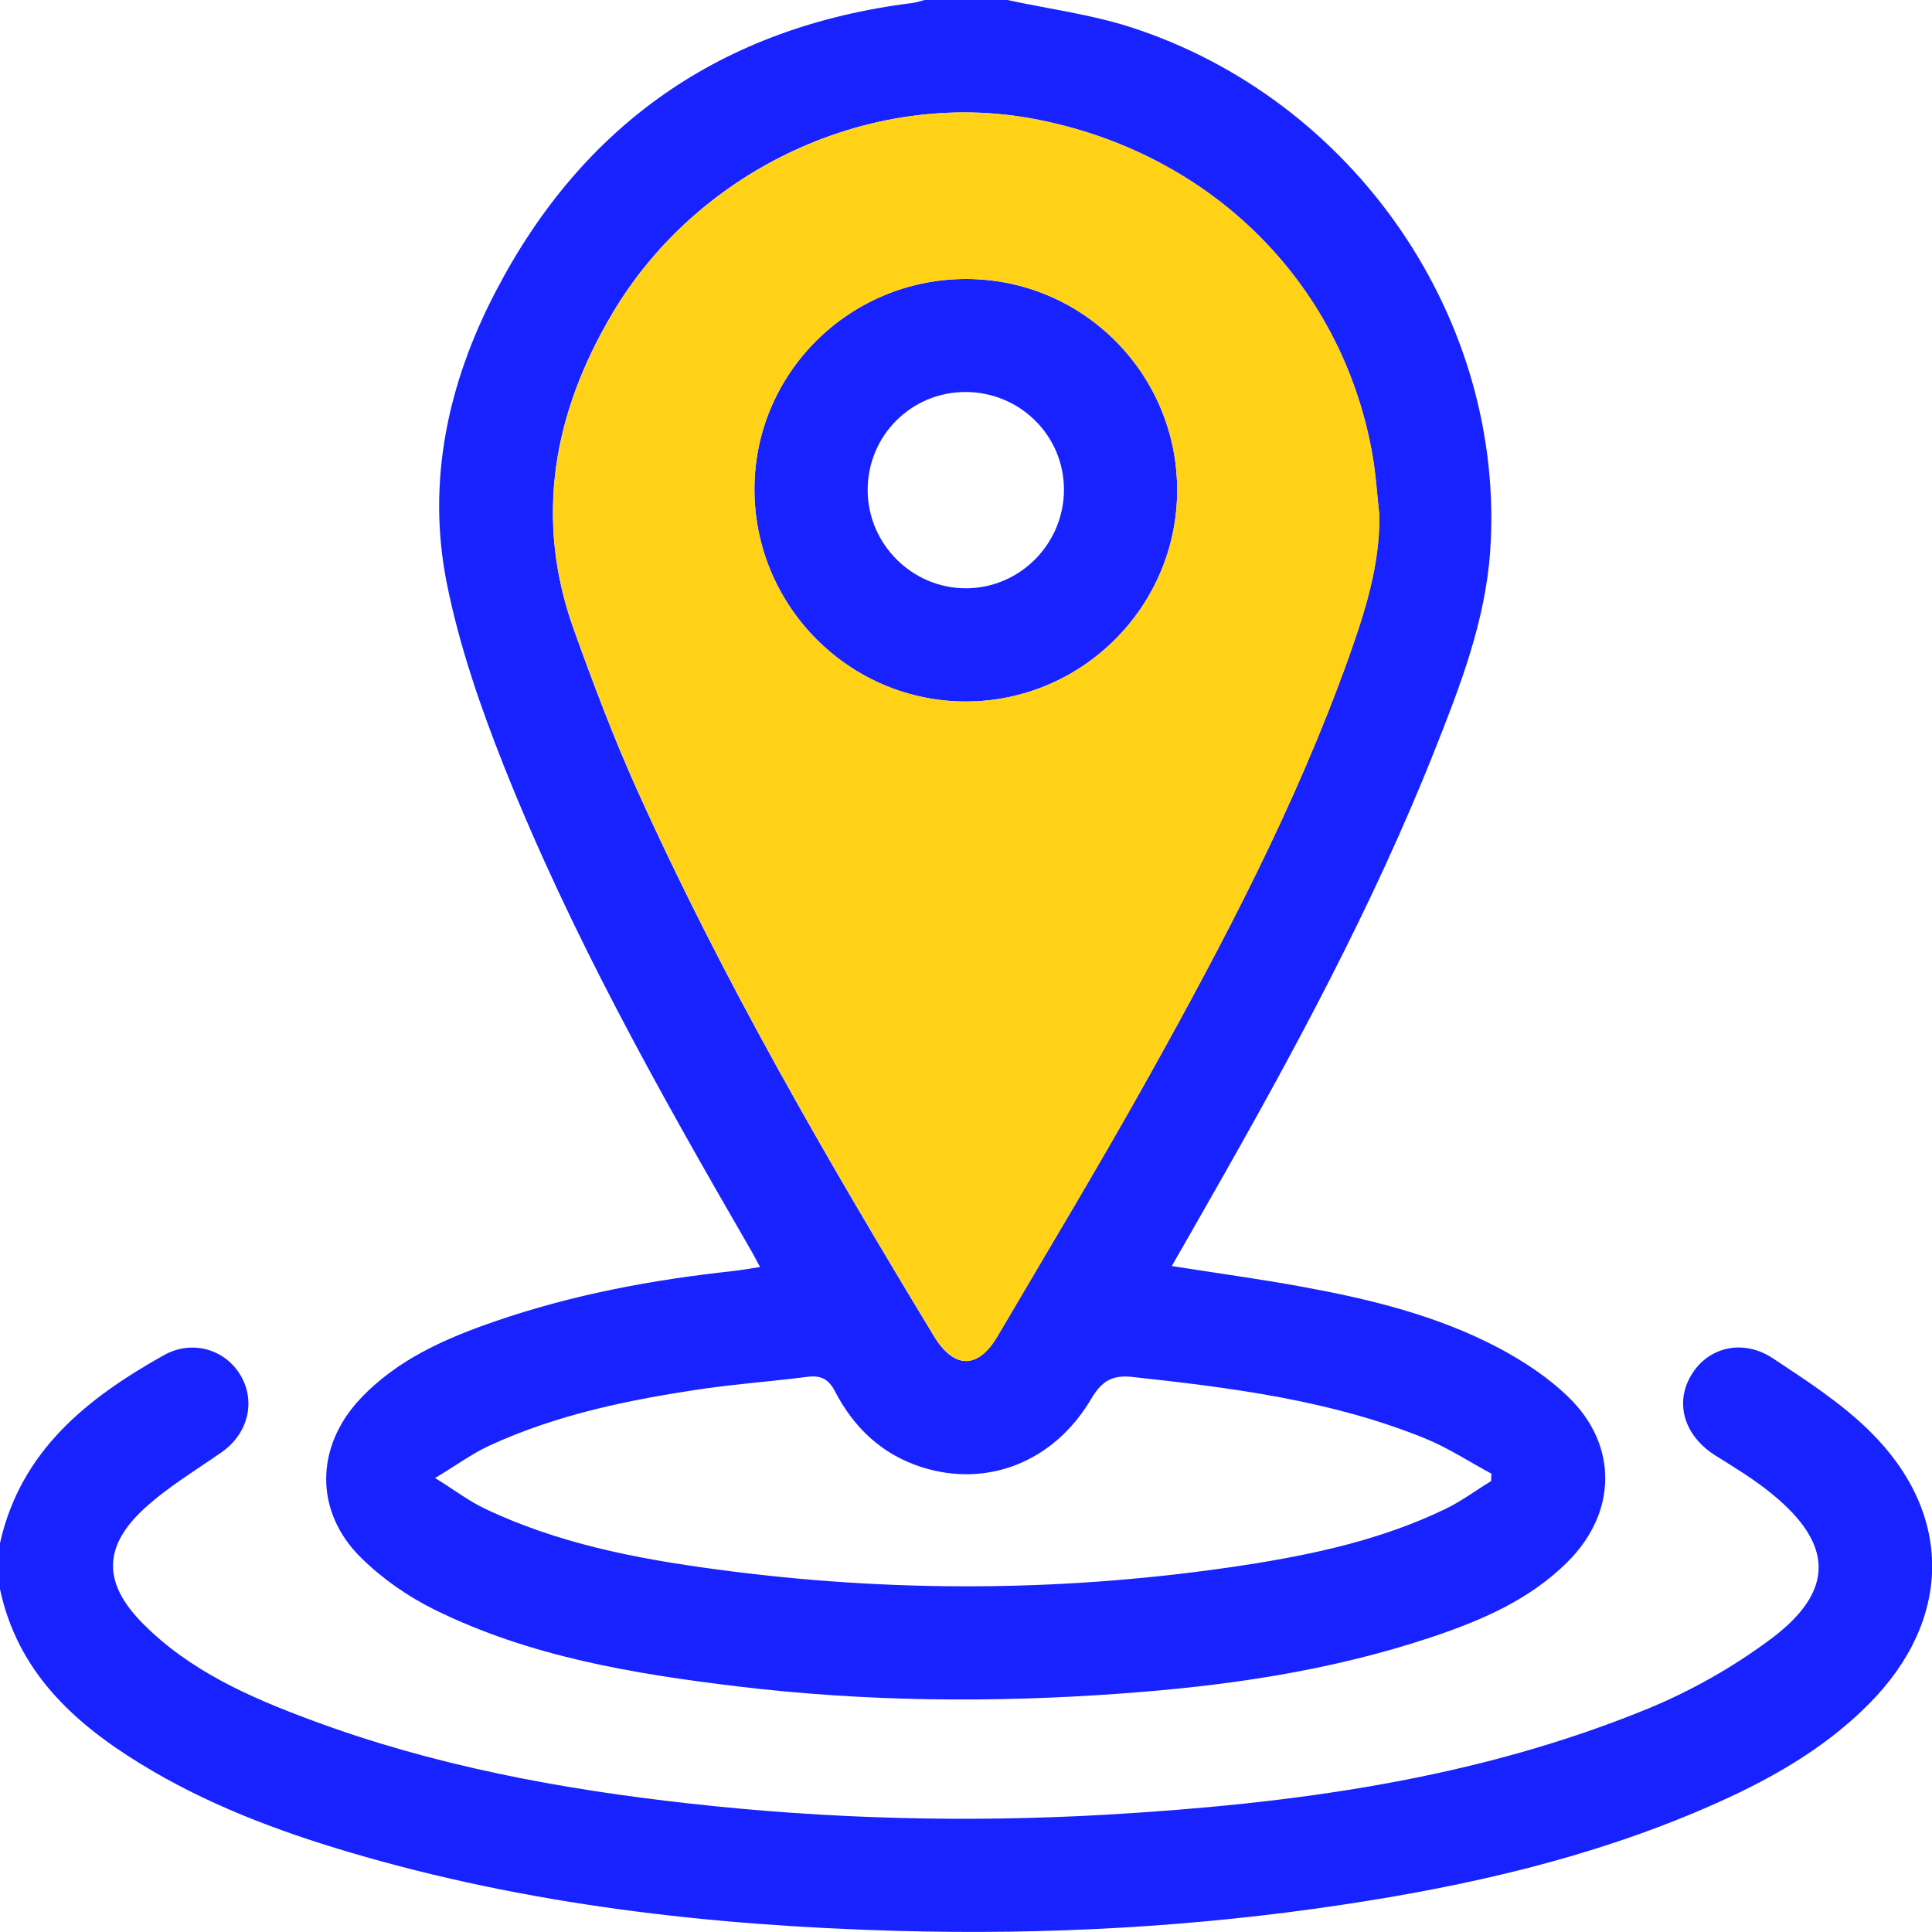
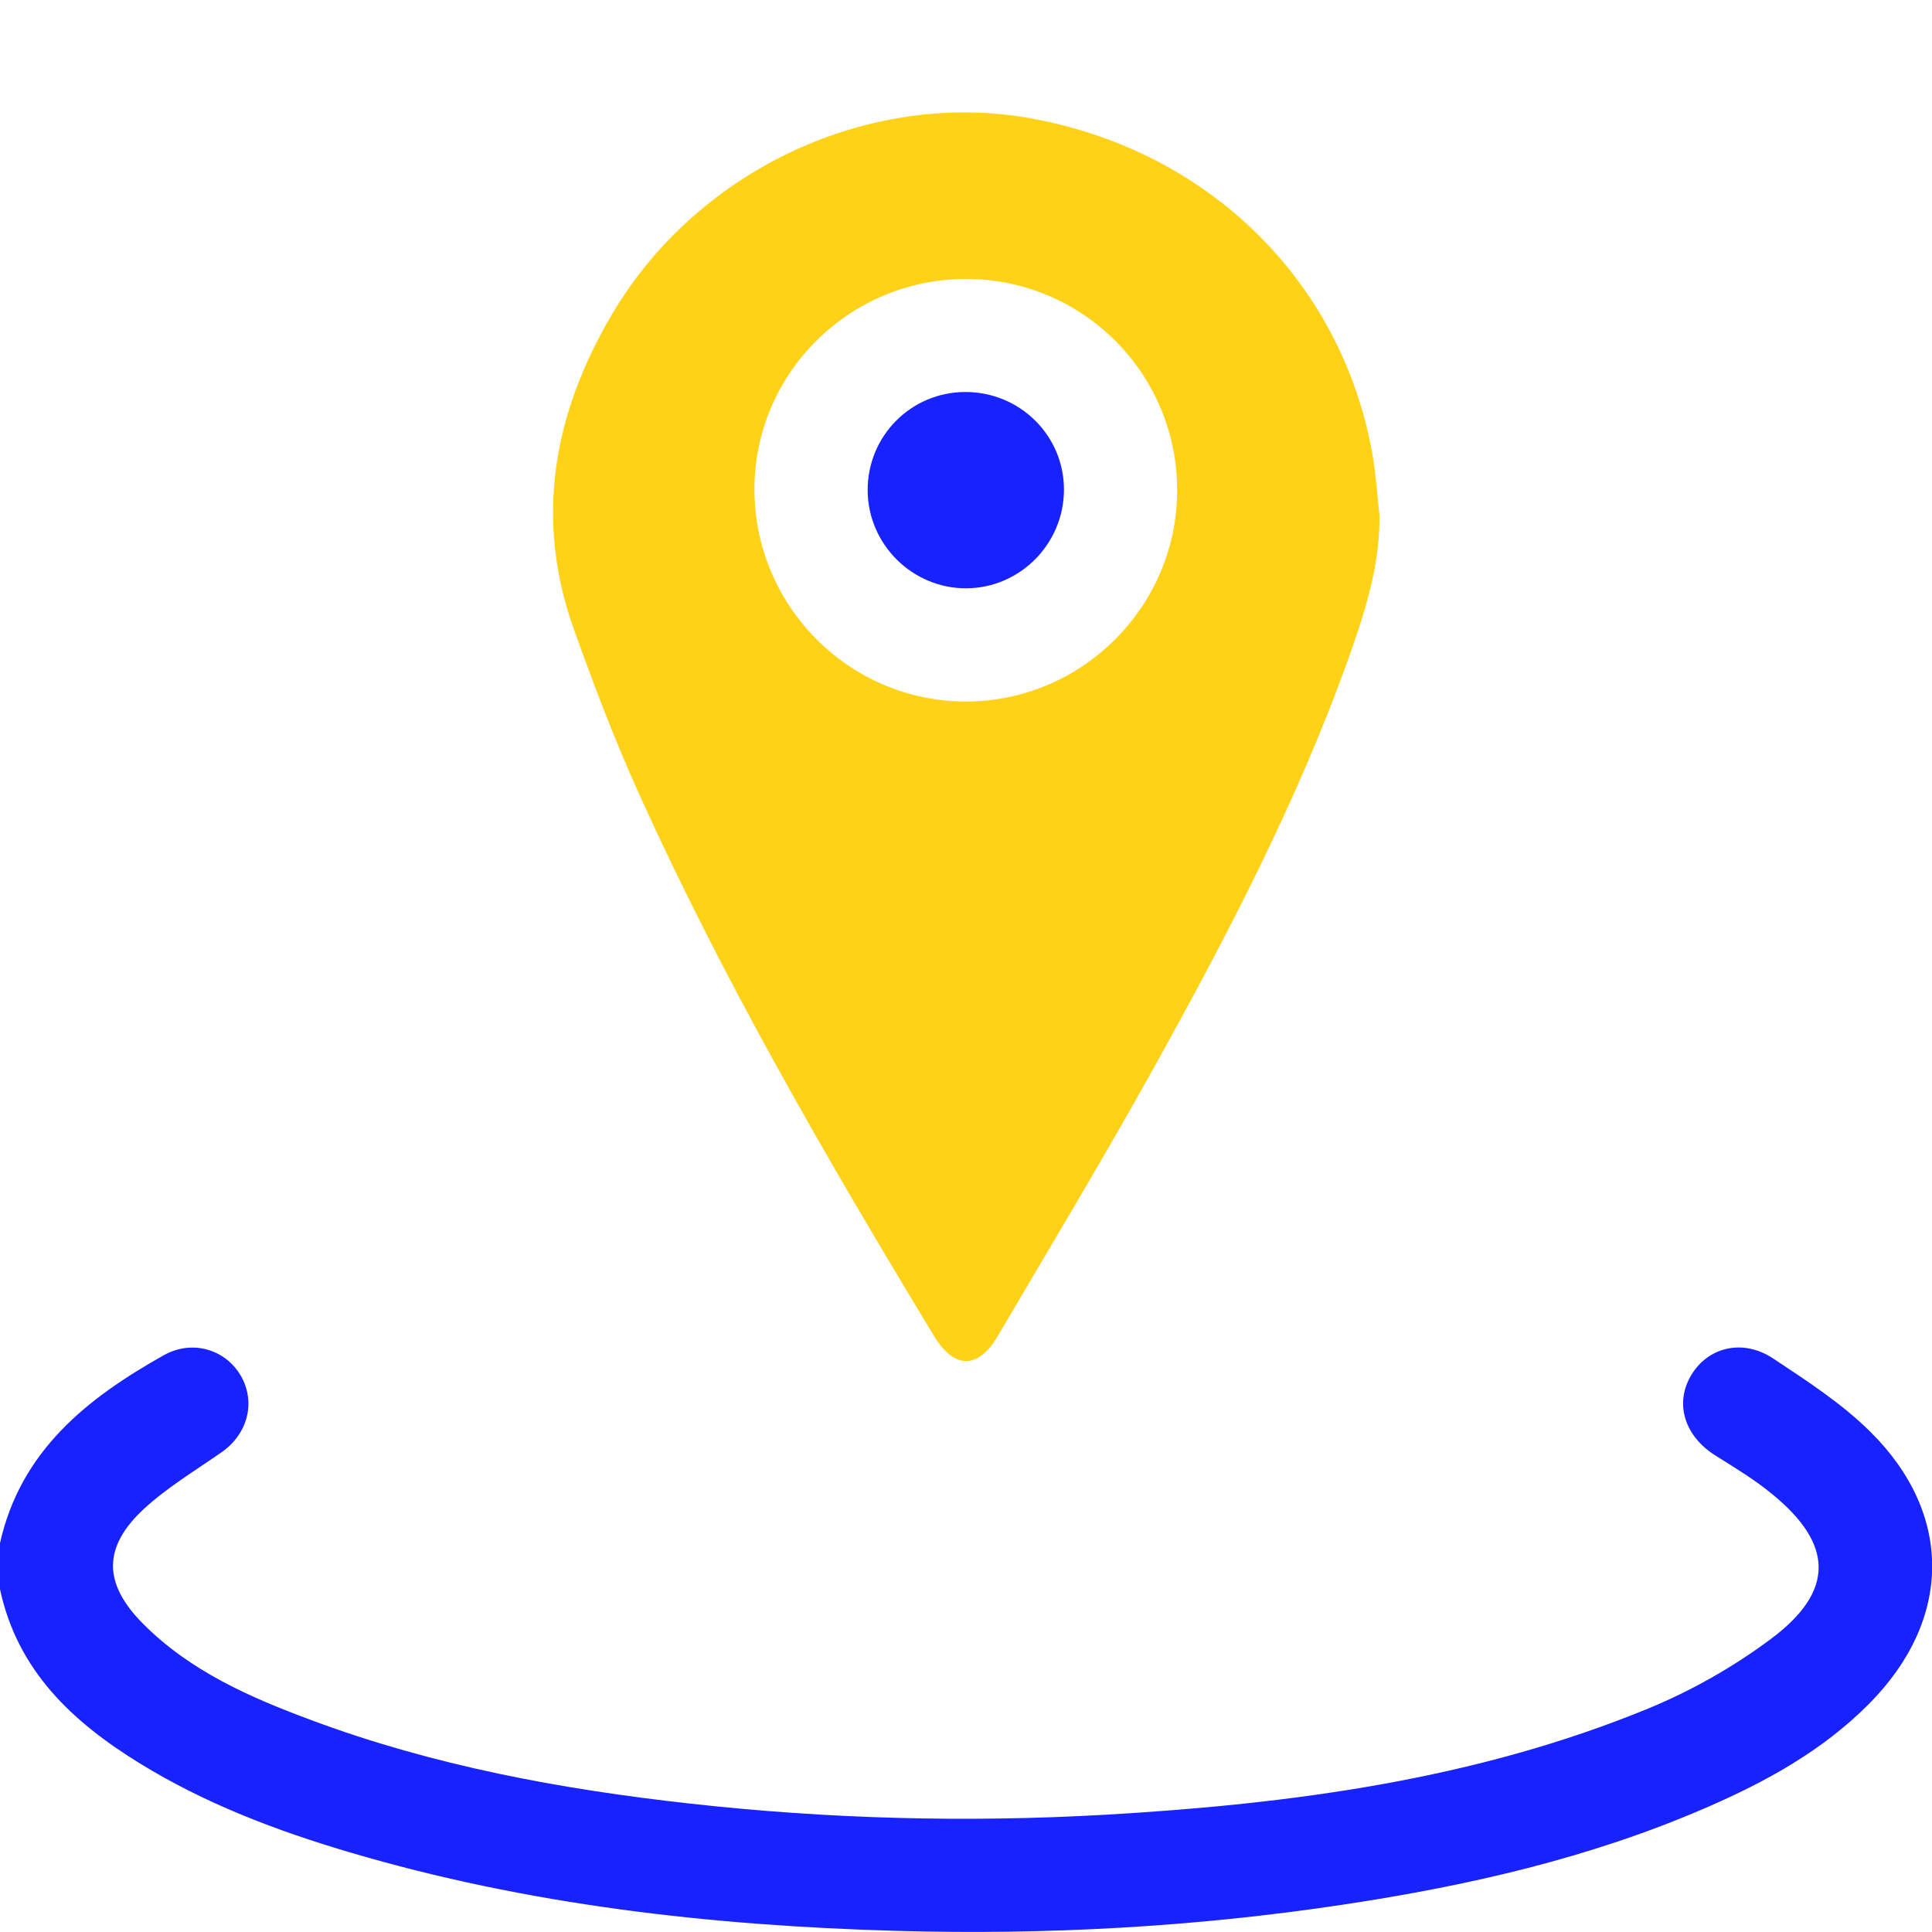
<svg xmlns="http://www.w3.org/2000/svg" id="Capa_1" data-name="Capa 1" viewBox="0 0 100 100">
  <defs>
    <style>
      .cls-1 {
        fill: #ffd117;
      }

      .cls-1, .cls-2 {
        stroke-width: 0px;
      }

      .cls-2 {
        fill: #1722ff;
      }
    </style>
  </defs>
  <g>
-     <path class="cls-2" d="M52.14,0c2.12.46,4.3.74,6.36,1.4,11.62,3.74,19.46,15.17,18.63,27.14-.25,3.6-1.55,6.97-2.87,10.29-3.22,8.12-7.37,15.77-11.69,23.34-.62,1.1-1.25,2.19-1.92,3.36,2.33.37,4.57.67,6.79,1.08,3.49.64,6.94,1.48,10.11,3.15,1.31.69,2.59,1.54,3.64,2.56,2.57,2.5,2.5,5.96-.03,8.5-1.98,1.99-4.5,3.06-7.1,3.93-5.22,1.74-10.62,2.52-16.08,2.91-6.6.48-13.2.42-19.78-.37-5.4-.65-10.77-1.54-15.7-3.97-1.38-.68-2.7-1.6-3.8-2.68-2.43-2.38-2.39-5.74-.07-8.22,1.93-2.06,4.44-3.15,7.03-4.04,3.98-1.37,8.1-2.14,12.28-2.59.42-.05.83-.12,1.4-.21-.21-.39-.38-.72-.57-1.04-4.66-8.05-9.21-16.16-12.66-24.82-1.23-3.09-2.34-6.3-2.99-9.56-1.04-5.25.07-10.33,2.51-15.02C30.16,6.4,37.39,1.39,47.19.16c.22-.03.44-.1.66-.16,1.43,0,2.86,0,4.3,0ZM71.39,26.66c-.12-1.07-.18-2.14-.37-3.19-1.6-8.91-8.44-15.64-17.59-17.33-8.32-1.54-17.28,2.56-21.74,10.09-3.04,5.13-4.06,10.59-1.99,16.36,1,2.78,2.04,5.55,3.25,8.24,4.42,9.83,9.82,19.13,15.39,28.33,1.04,1.71,2.28,1.72,3.29,0,2.63-4.48,5.32-8.94,7.85-13.48,3.89-6.98,7.61-14.06,10.31-21.61.85-2.39,1.63-4.8,1.6-7.4ZM77.18,76.68c0-.13.01-.27.02-.4-1.15-.62-2.26-1.35-3.47-1.84-4.84-1.96-9.97-2.61-15.12-3.17-1.08-.12-1.61.25-2.14,1.15-1.92,3.25-5.37,4.6-8.76,3.52-2.07-.66-3.52-2.05-4.5-3.94-.32-.61-.71-.82-1.39-.74-1.77.23-3.56.36-5.33.61-3.83.56-7.62,1.32-11.17,2.96-.89.41-1.69,1.01-2.8,1.67,1.04.65,1.76,1.2,2.56,1.58,3.77,1.8,7.82,2.59,11.92,3.14,9.14,1.24,18.29,1.19,27.42-.21,3.57-.55,7.1-1.32,10.38-2.9.83-.4,1.58-.96,2.36-1.44Z" />
    <path class="cls-2" d="M0,79.87c1.07-4.78,4.51-7.5,8.49-9.73,1.45-.81,3.18-.31,3.98,1.08.78,1.36.35,3-.99,3.94-1.36.95-2.8,1.81-4.01,2.92-2.16,1.99-2.14,3.88-.07,5.96,2.44,2.46,5.55,3.82,8.73,5,6.31,2.35,12.89,3.57,19.56,4.31,7.16.8,14.34.99,21.54.58,9.61-.56,19.11-1.81,28.09-5.5,2.23-.92,4.4-2.15,6.33-3.59,3.33-2.48,3.27-4.91.06-7.52-.9-.74-1.91-1.35-2.9-1.97-1.61-1-2.15-2.69-1.28-4.16.86-1.46,2.67-1.92,4.24-.88,1.75,1.16,3.56,2.33,5.04,3.8,4.32,4.28,4.23,9.75-.07,14.08-2.4,2.42-5.33,4.03-8.42,5.37-6.01,2.61-12.34,4.05-18.78,5.02-7.67,1.16-15.4,1.58-23.16,1.36-9.59-.27-19.07-1.34-28.3-4.07-3.78-1.12-7.45-2.51-10.83-4.59-3.5-2.15-6.37-4.82-7.26-9.07v-2.34Z" />
-     <path class="cls-2" d="M50.04,14.44c6.03.02,10.9,4.92,10.89,10.95-.01,6.01-4.93,10.92-10.94,10.92-6.04,0-10.96-4.96-10.94-11.02.02-6.01,4.95-10.87,10.99-10.85ZM44.91,25.38c.01,2.79,2.31,5.08,5.1,5.07,2.79-.01,5.06-2.31,5.06-5.11,0-2.8-2.28-5.05-5.1-5.05-2.81,0-5.07,2.27-5.06,5.09Z" />
+     <path class="cls-2" d="M50.04,14.44ZM44.91,25.38c.01,2.79,2.31,5.08,5.1,5.07,2.79-.01,5.06-2.31,5.06-5.11,0-2.8-2.28-5.05-5.1-5.05-2.81,0-5.07,2.27-5.06,5.09Z" />
  </g>
  <path class="cls-1" d="M71.03,23.47c-1.6-8.91-8.44-15.64-17.59-17.33-8.32-1.54-17.28,2.56-21.74,10.09-3.04,5.13-4.06,10.59-1.99,16.36,1,2.78,2.04,5.55,3.25,8.24,4.42,9.83,9.82,19.13,15.39,28.33,1.04,1.71,2.28,1.72,3.29,0,2.63-4.48,5.32-8.94,7.85-13.48,3.89-6.98,7.61-14.06,10.31-21.61.85-2.39,1.63-4.8,1.6-7.4-.12-1.07-.18-2.14-.37-3.19ZM49.99,36.31c-6.04,0-10.96-4.96-10.94-11.02.02-6.01,4.95-10.87,10.99-10.85,6.03.02,10.9,4.92,10.89,10.95-.01,6.01-4.93,10.92-10.94,10.92Z" />
</svg>